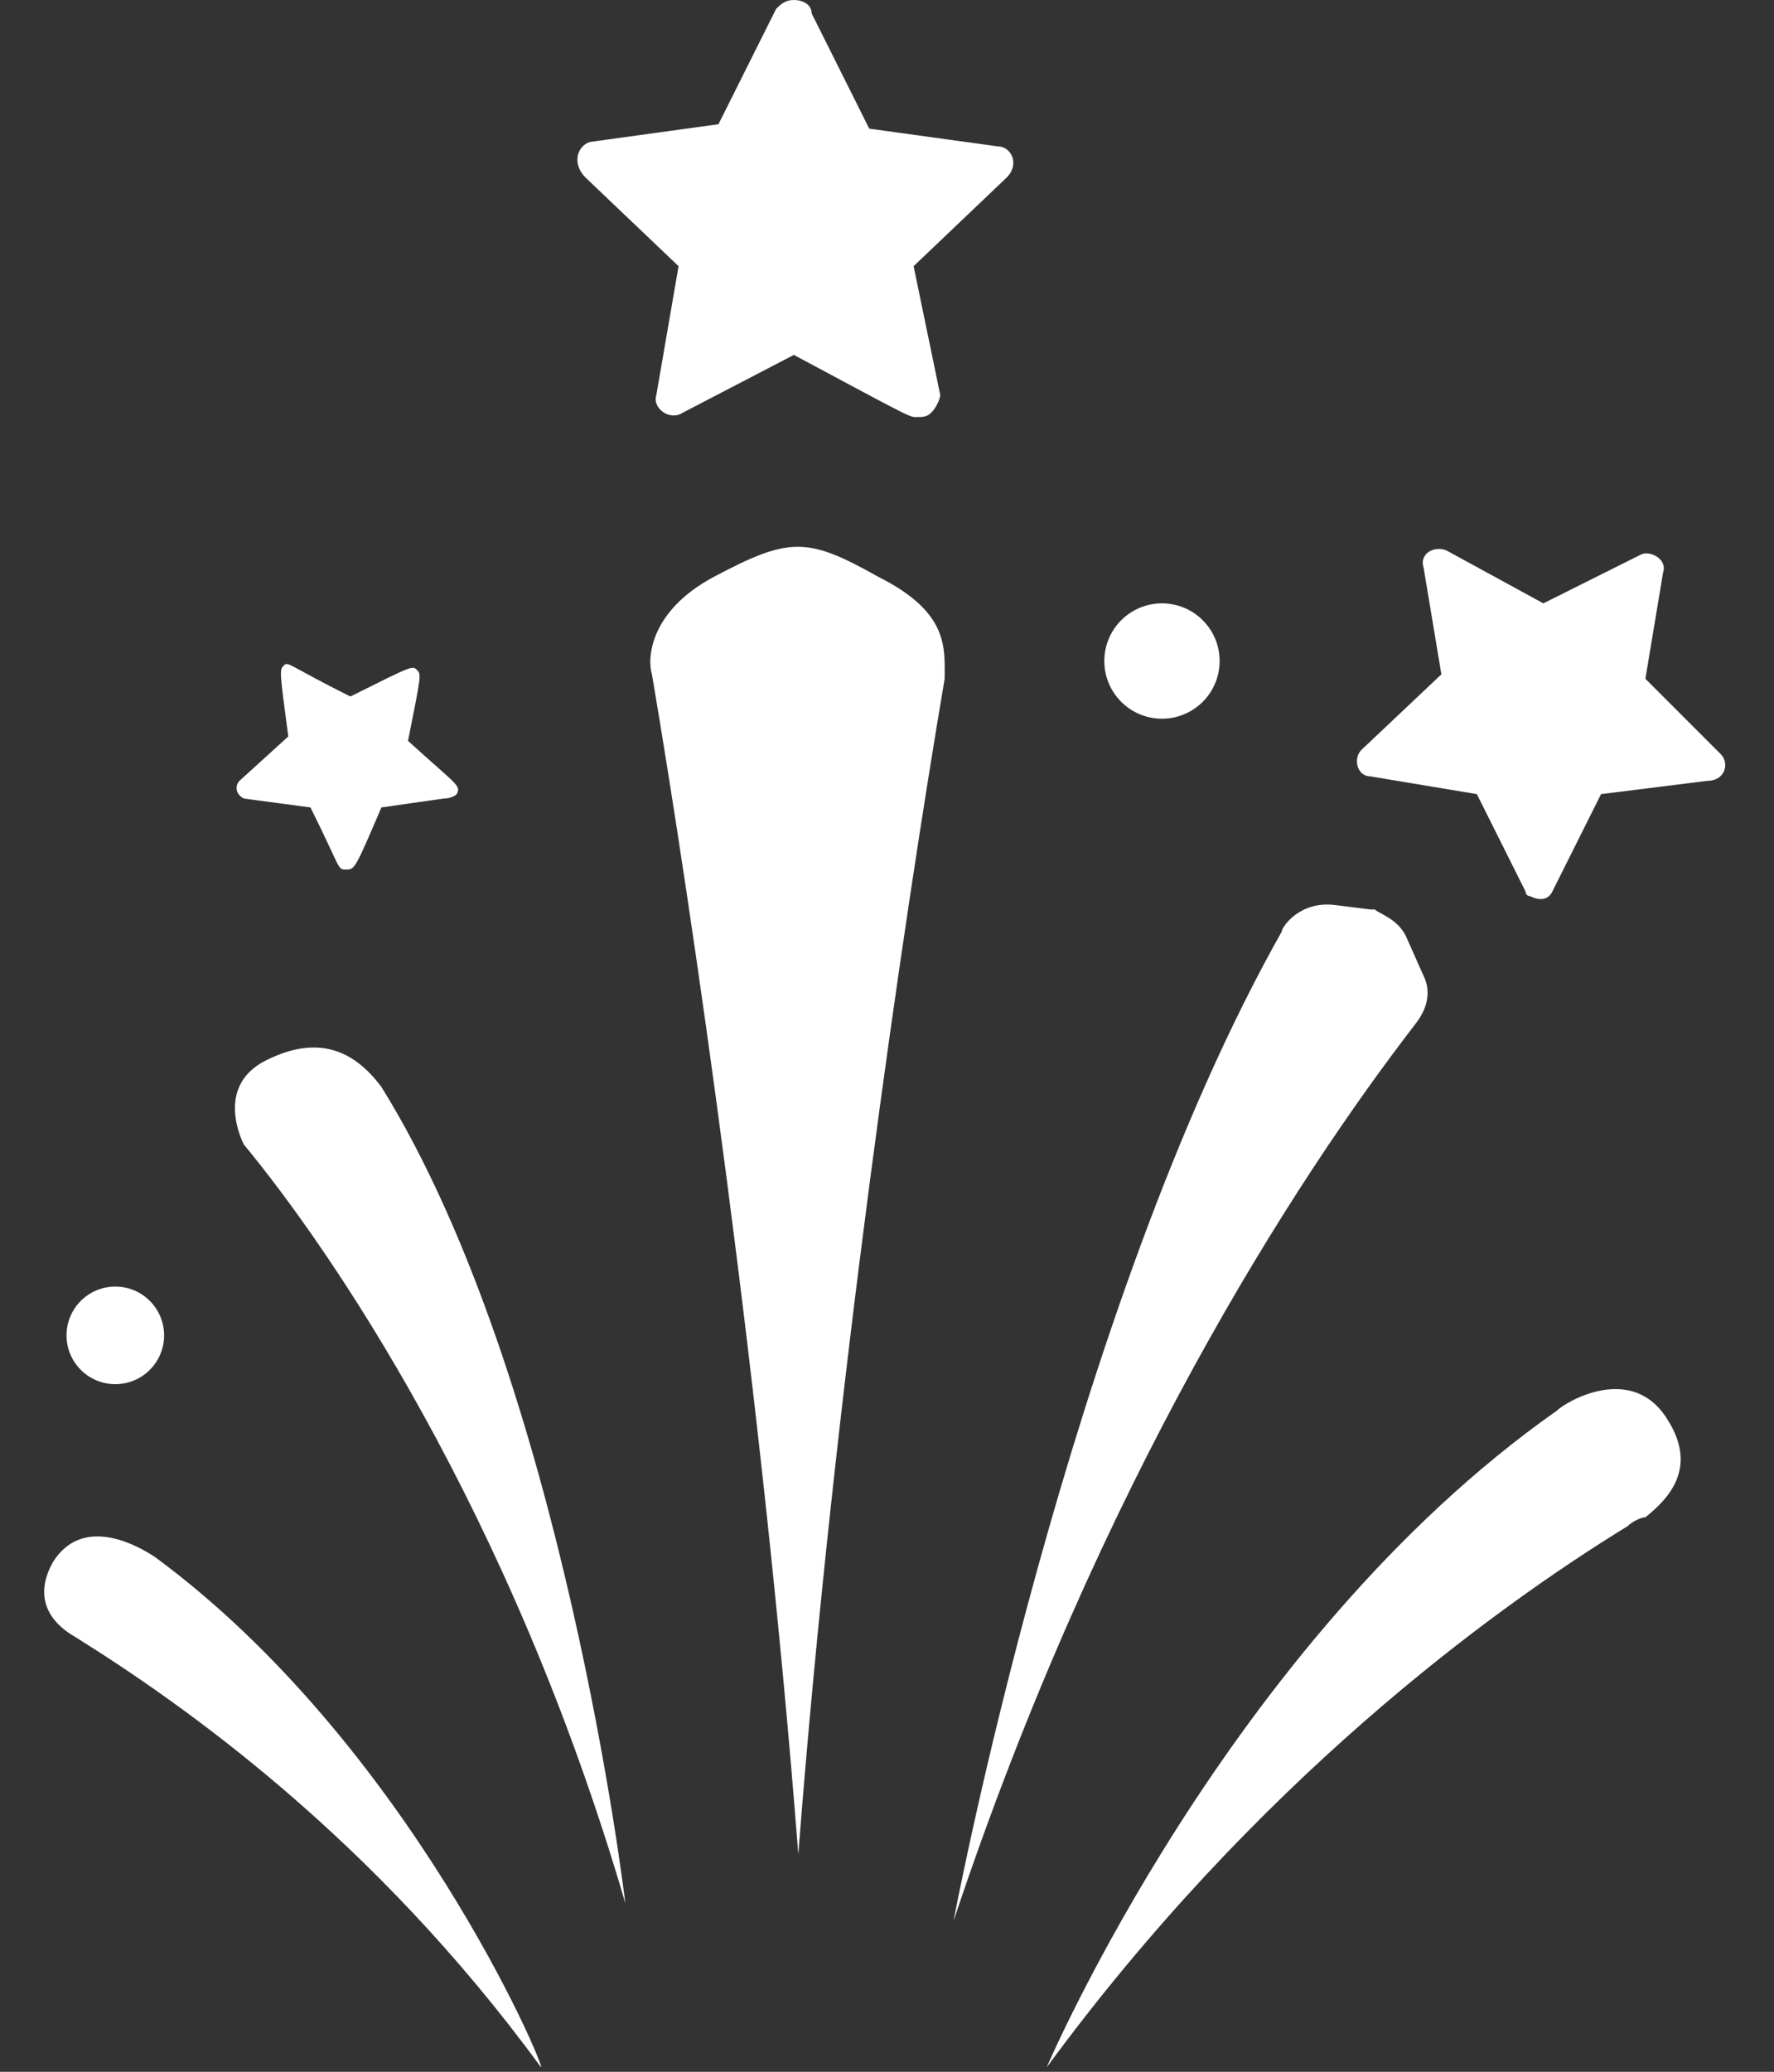
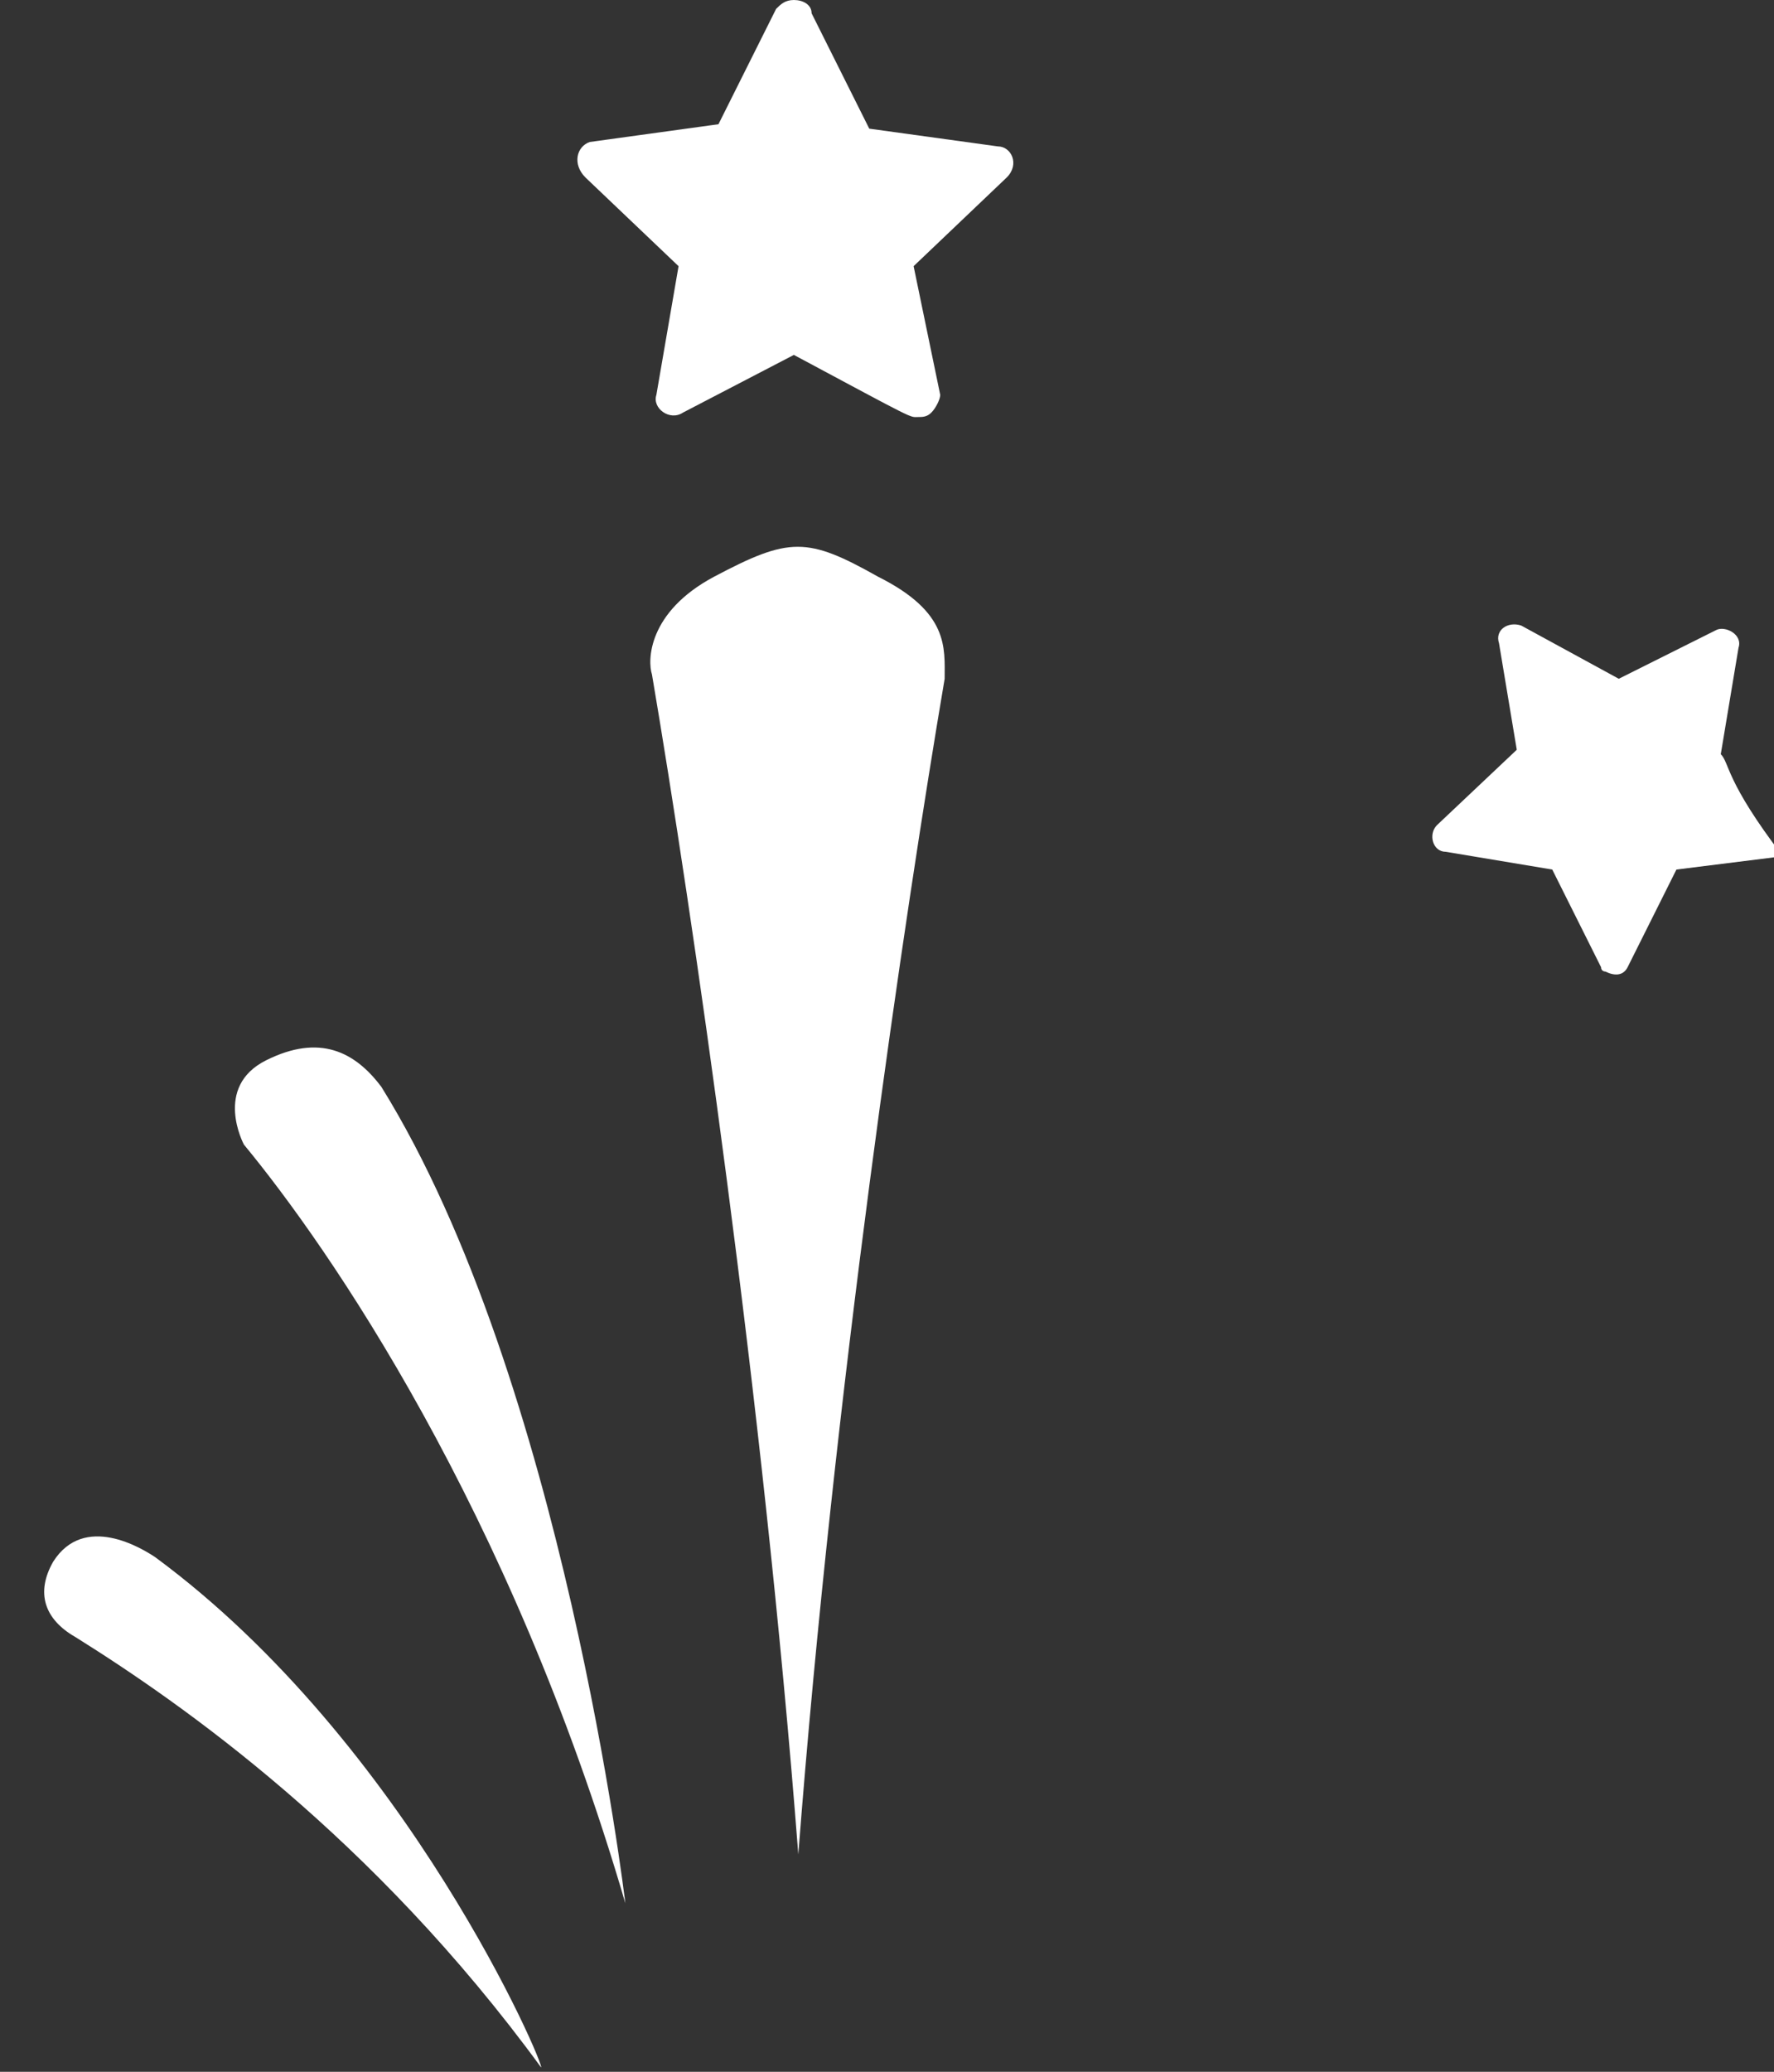
<svg xmlns="http://www.w3.org/2000/svg" version="1.1" id="レイヤー_1" x="0px" y="0px" viewBox="0 0 40 46.7" style="enable-background:new 0 0 40 46.7;" xml:space="preserve">
  <rect x="0" y="0" width="40" height="46.7" fill="#333333" stroke="none" />
  <style type="text/css">
	.st0{fill:#FFFFFF;}
</style>
  <g>
-     <circle class="st0" cx="26.2" cy="14.9" r="1.3" />
-     <circle class="st0" cx="2.6" cy="30.1" r="1.1" />
    <path class="st0" d="M22.5,3.3l-2.9-0.4l-1.3-2.6C18.3,0.1,18.1,0,17.9,0c-0.2,0-0.3,0.1-0.4,0.2l-1.3,2.6l-2.9,0.4   C13,3.3,12.9,3.7,13.2,4l2.1,2l-0.5,2.9c-0.1,0.3,0.3,0.6,0.6,0.4L17.9,8c2.8,1.5,2.6,1.4,2.8,1.4c0.1,0,0.2,0,0.3-0.1   c0.1-0.1,0.2-0.3,0.2-0.4L20.6,6l2.1-2C23,3.7,22.8,3.3,22.5,3.3z" />
-     <path class="st0" d="M38.8,17l-1.7-1.7l0.4-2.4c0.1-0.3-0.3-0.5-0.5-0.4l-2.2,1.1l-2.2-1.2c-0.3-0.1-0.6,0.1-0.5,0.4l0.4,2.4   l-1.8,1.7c-0.2,0.2-0.1,0.6,0.2,0.6l2.4,0.4l1.1,2.2c0,0.1,0.1,0.1,0.1,0.1c0.2,0.1,0.4,0.1,0.5-0.1l1.1-2.2l2.4-0.3   C38.9,17.6,39,17.2,38.8,17z" />
+     <path class="st0" d="M38.8,17l0.4-2.4c0.1-0.3-0.3-0.5-0.5-0.4l-2.2,1.1l-2.2-1.2c-0.3-0.1-0.6,0.1-0.5,0.4l0.4,2.4   l-1.8,1.7c-0.2,0.2-0.1,0.6,0.2,0.6l2.4,0.4l1.1,2.2c0,0.1,0.1,0.1,0.1,0.1c0.2,0.1,0.4,0.1,0.5-0.1l1.1-2.2l2.4-0.3   C38.9,17.6,39,17.2,38.8,17z" />
    <path class="st0" d="M14.1,42.9c0,0-1.4-11.8-5.5-18.4C8,23.7,7.2,23.3,6,23.9l0,0c-1.2,0.6-0.5,1.9-0.5,1.9l0,0   C7.4,28.1,11.5,34,14.1,42.9z" />
-     <path class="st0" d="M36.7,34.4L36.7,34.4c0.1-0.1,0.3-0.2,0.4-0.2c0.5-0.4,1.2-1.1,0.5-2.2c-0.8-1.3-2.3-0.4-2.5-0.2   C27.7,37,23.6,46.6,23.6,46.6C28.3,40.2,33.6,36.3,36.7,34.4L36.7,34.4z" />
    <path class="st0" d="M3.5,35.1c-0.3-0.2-1.6-1-2.3,0.1c-0.4,0.7-0.2,1.3,0.5,1.7c0,0,0,0,0,0l0,0c2.4,1.5,6.7,4.5,10.5,9.7   C12.3,46.6,9.2,39.3,3.5,35.1z" />
-     <path class="st0" d="M10.3,17.9c0.1-0.2,0-0.2-1.1-1.2c0.3-1.5,0.3-1.5,0.2-1.6c-0.1-0.1-0.1-0.1-1.5,0.6c-1.4-0.7-1.4-0.8-1.5-0.7   c-0.1,0.1-0.1,0.1,0.1,1.6l-1.1,1c-0.1,0.1-0.1,0.3,0.1,0.4L7,18.2c0.7,1.4,0.6,1.4,0.8,1.4c0.2,0,0.2,0,0.8-1.4l1.4-0.2   C10.2,18,10.3,17.9,10.3,17.9z" />
    <path class="st0" d="M19.8,13L19.8,13c-1.6-0.9-2-0.9-3.7,0l0,0c-1.5,0.8-1.5,1.9-1.4,2.2c0.9,5.3,2.5,16.2,3.3,26.6   c0.8-10.4,2.4-21.2,3.3-26.5C21.3,14.6,21.4,13.8,19.8,13z" />
-     <path class="st0" d="M31.9,23.1c0.4-0.5,0.3-0.9,0.2-1.1l-0.4-0.9c-0.2-0.4-0.6-0.5-0.7-0.6l-0.1,0h0c0,0,0,0-0.8-0.1   c-0.8-0.1-1.2,0.5-1.2,0.6c-4.8,8.5-7.4,22.3-7.4,22.3C24.8,33.4,29.2,26.6,31.9,23.1C31.9,23.1,31.9,23.1,31.9,23.1z" />
  </g>
</svg>